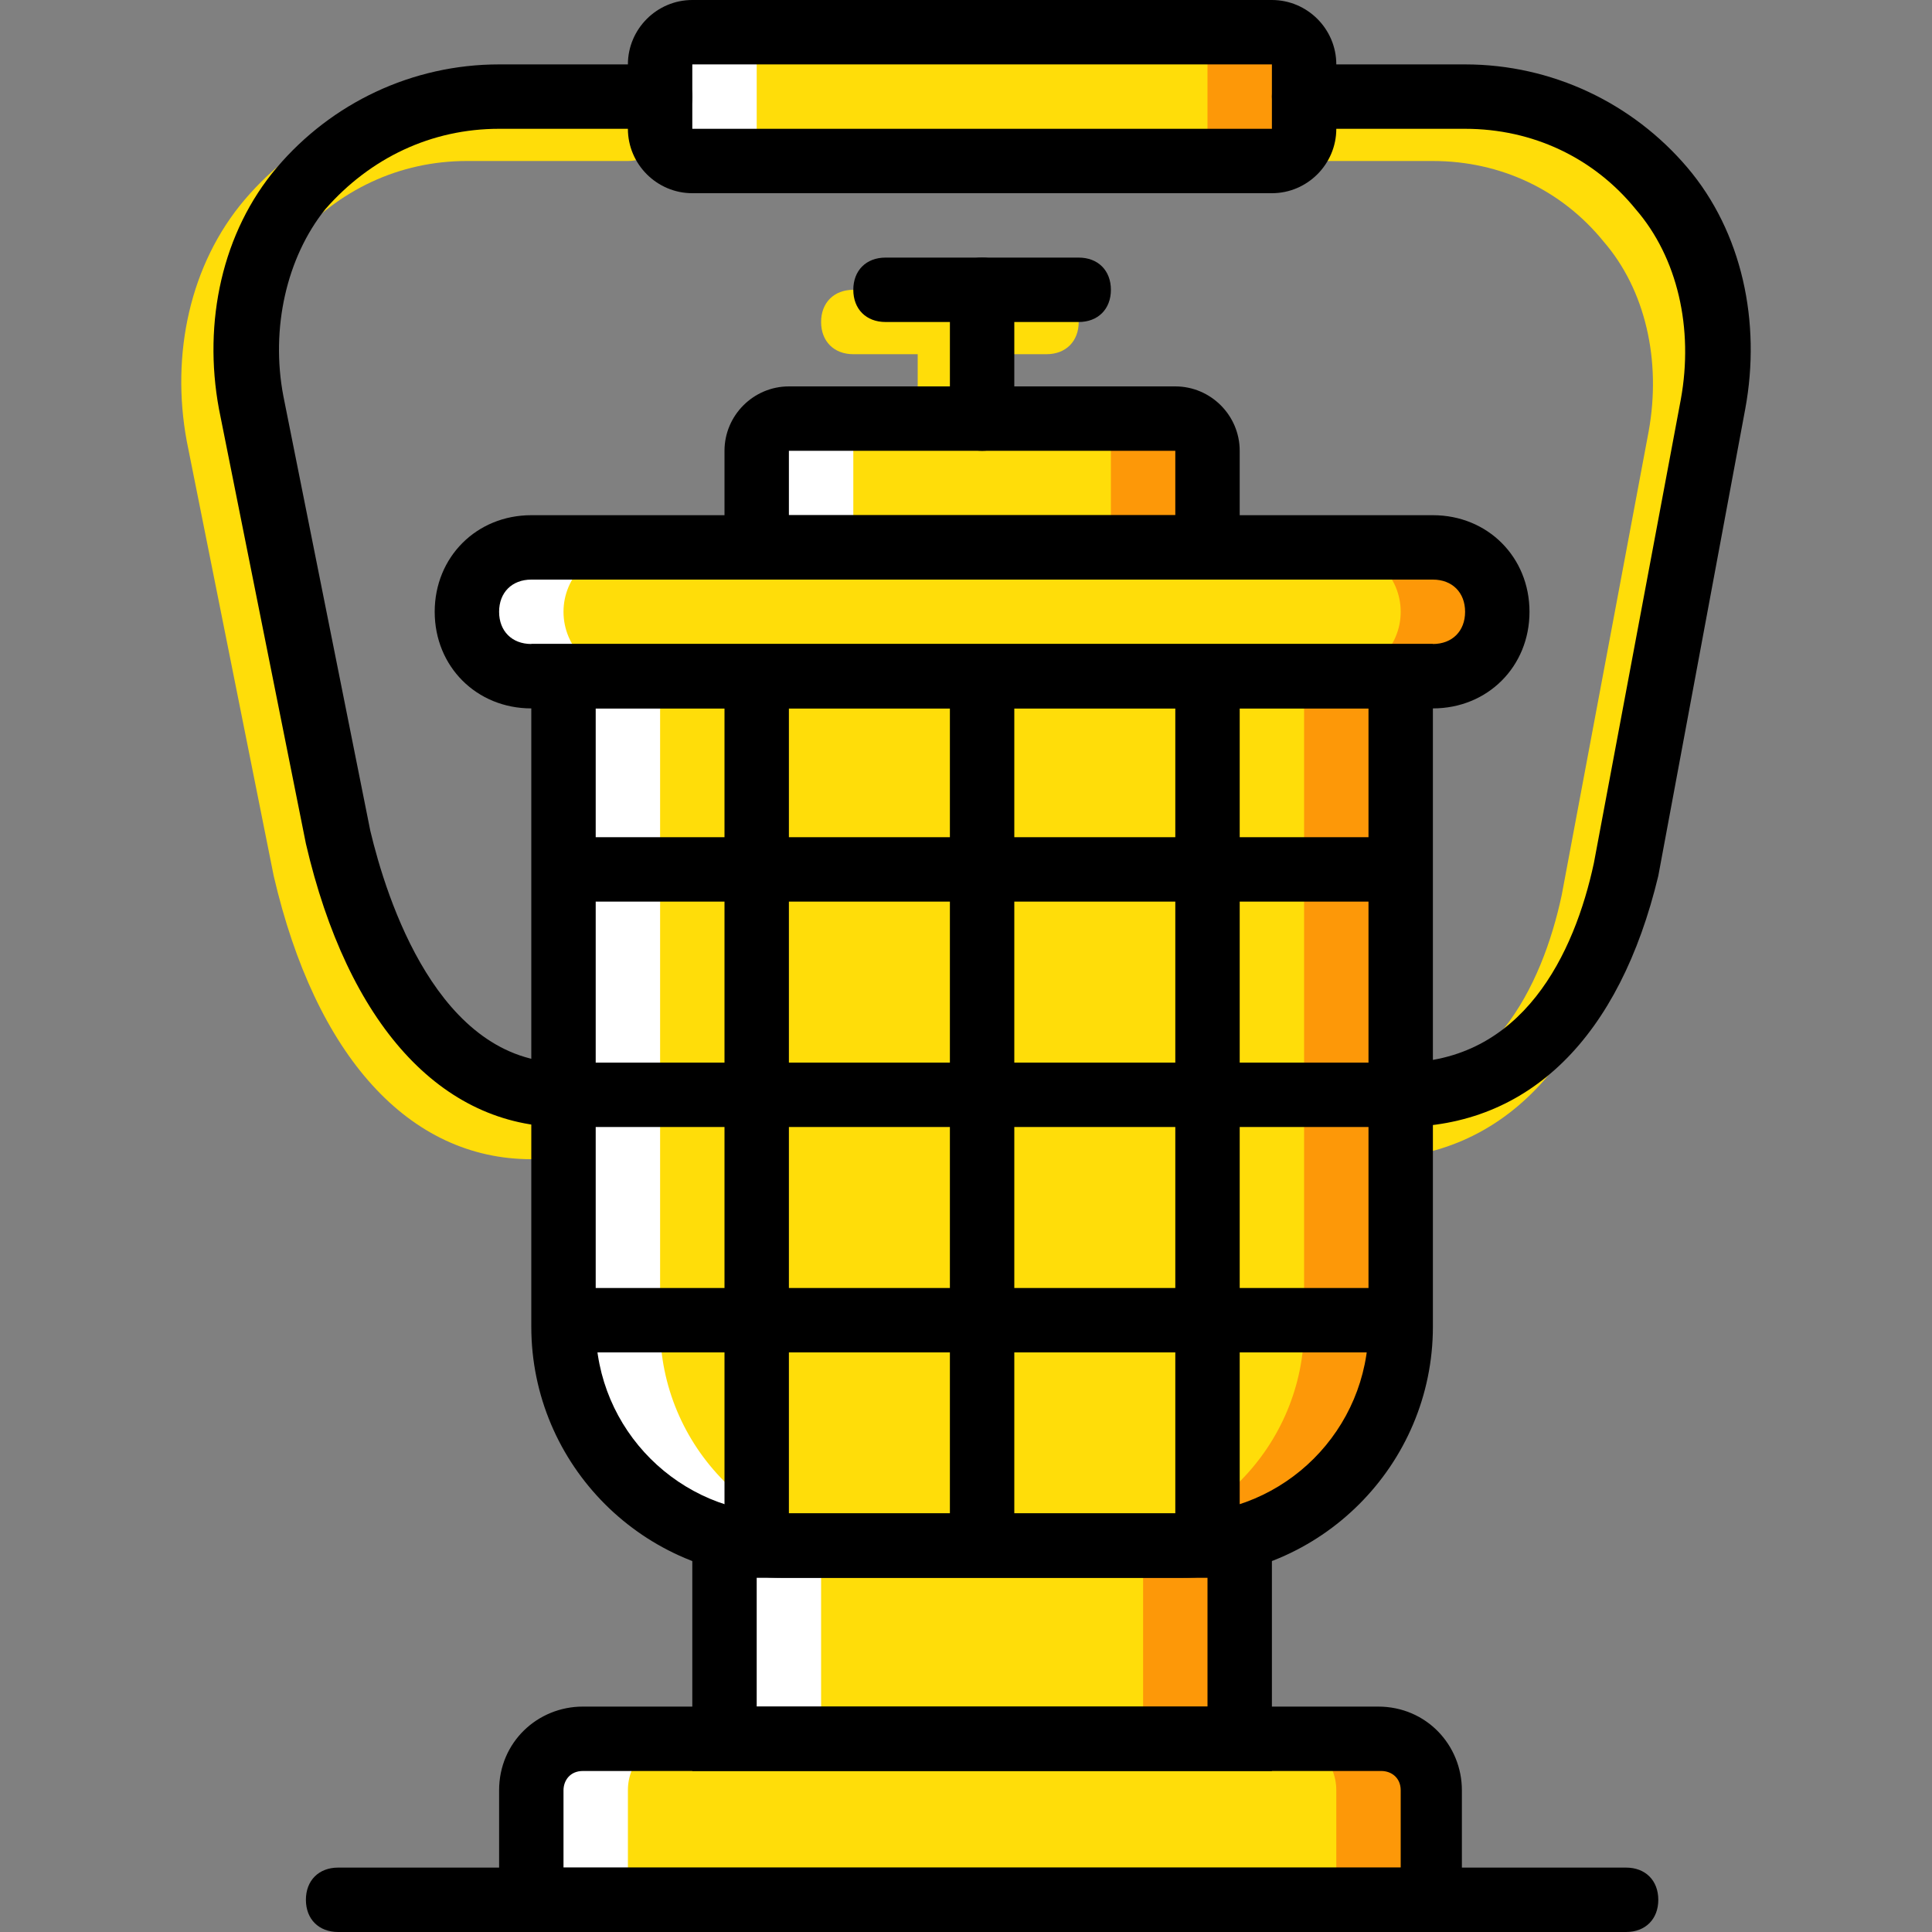
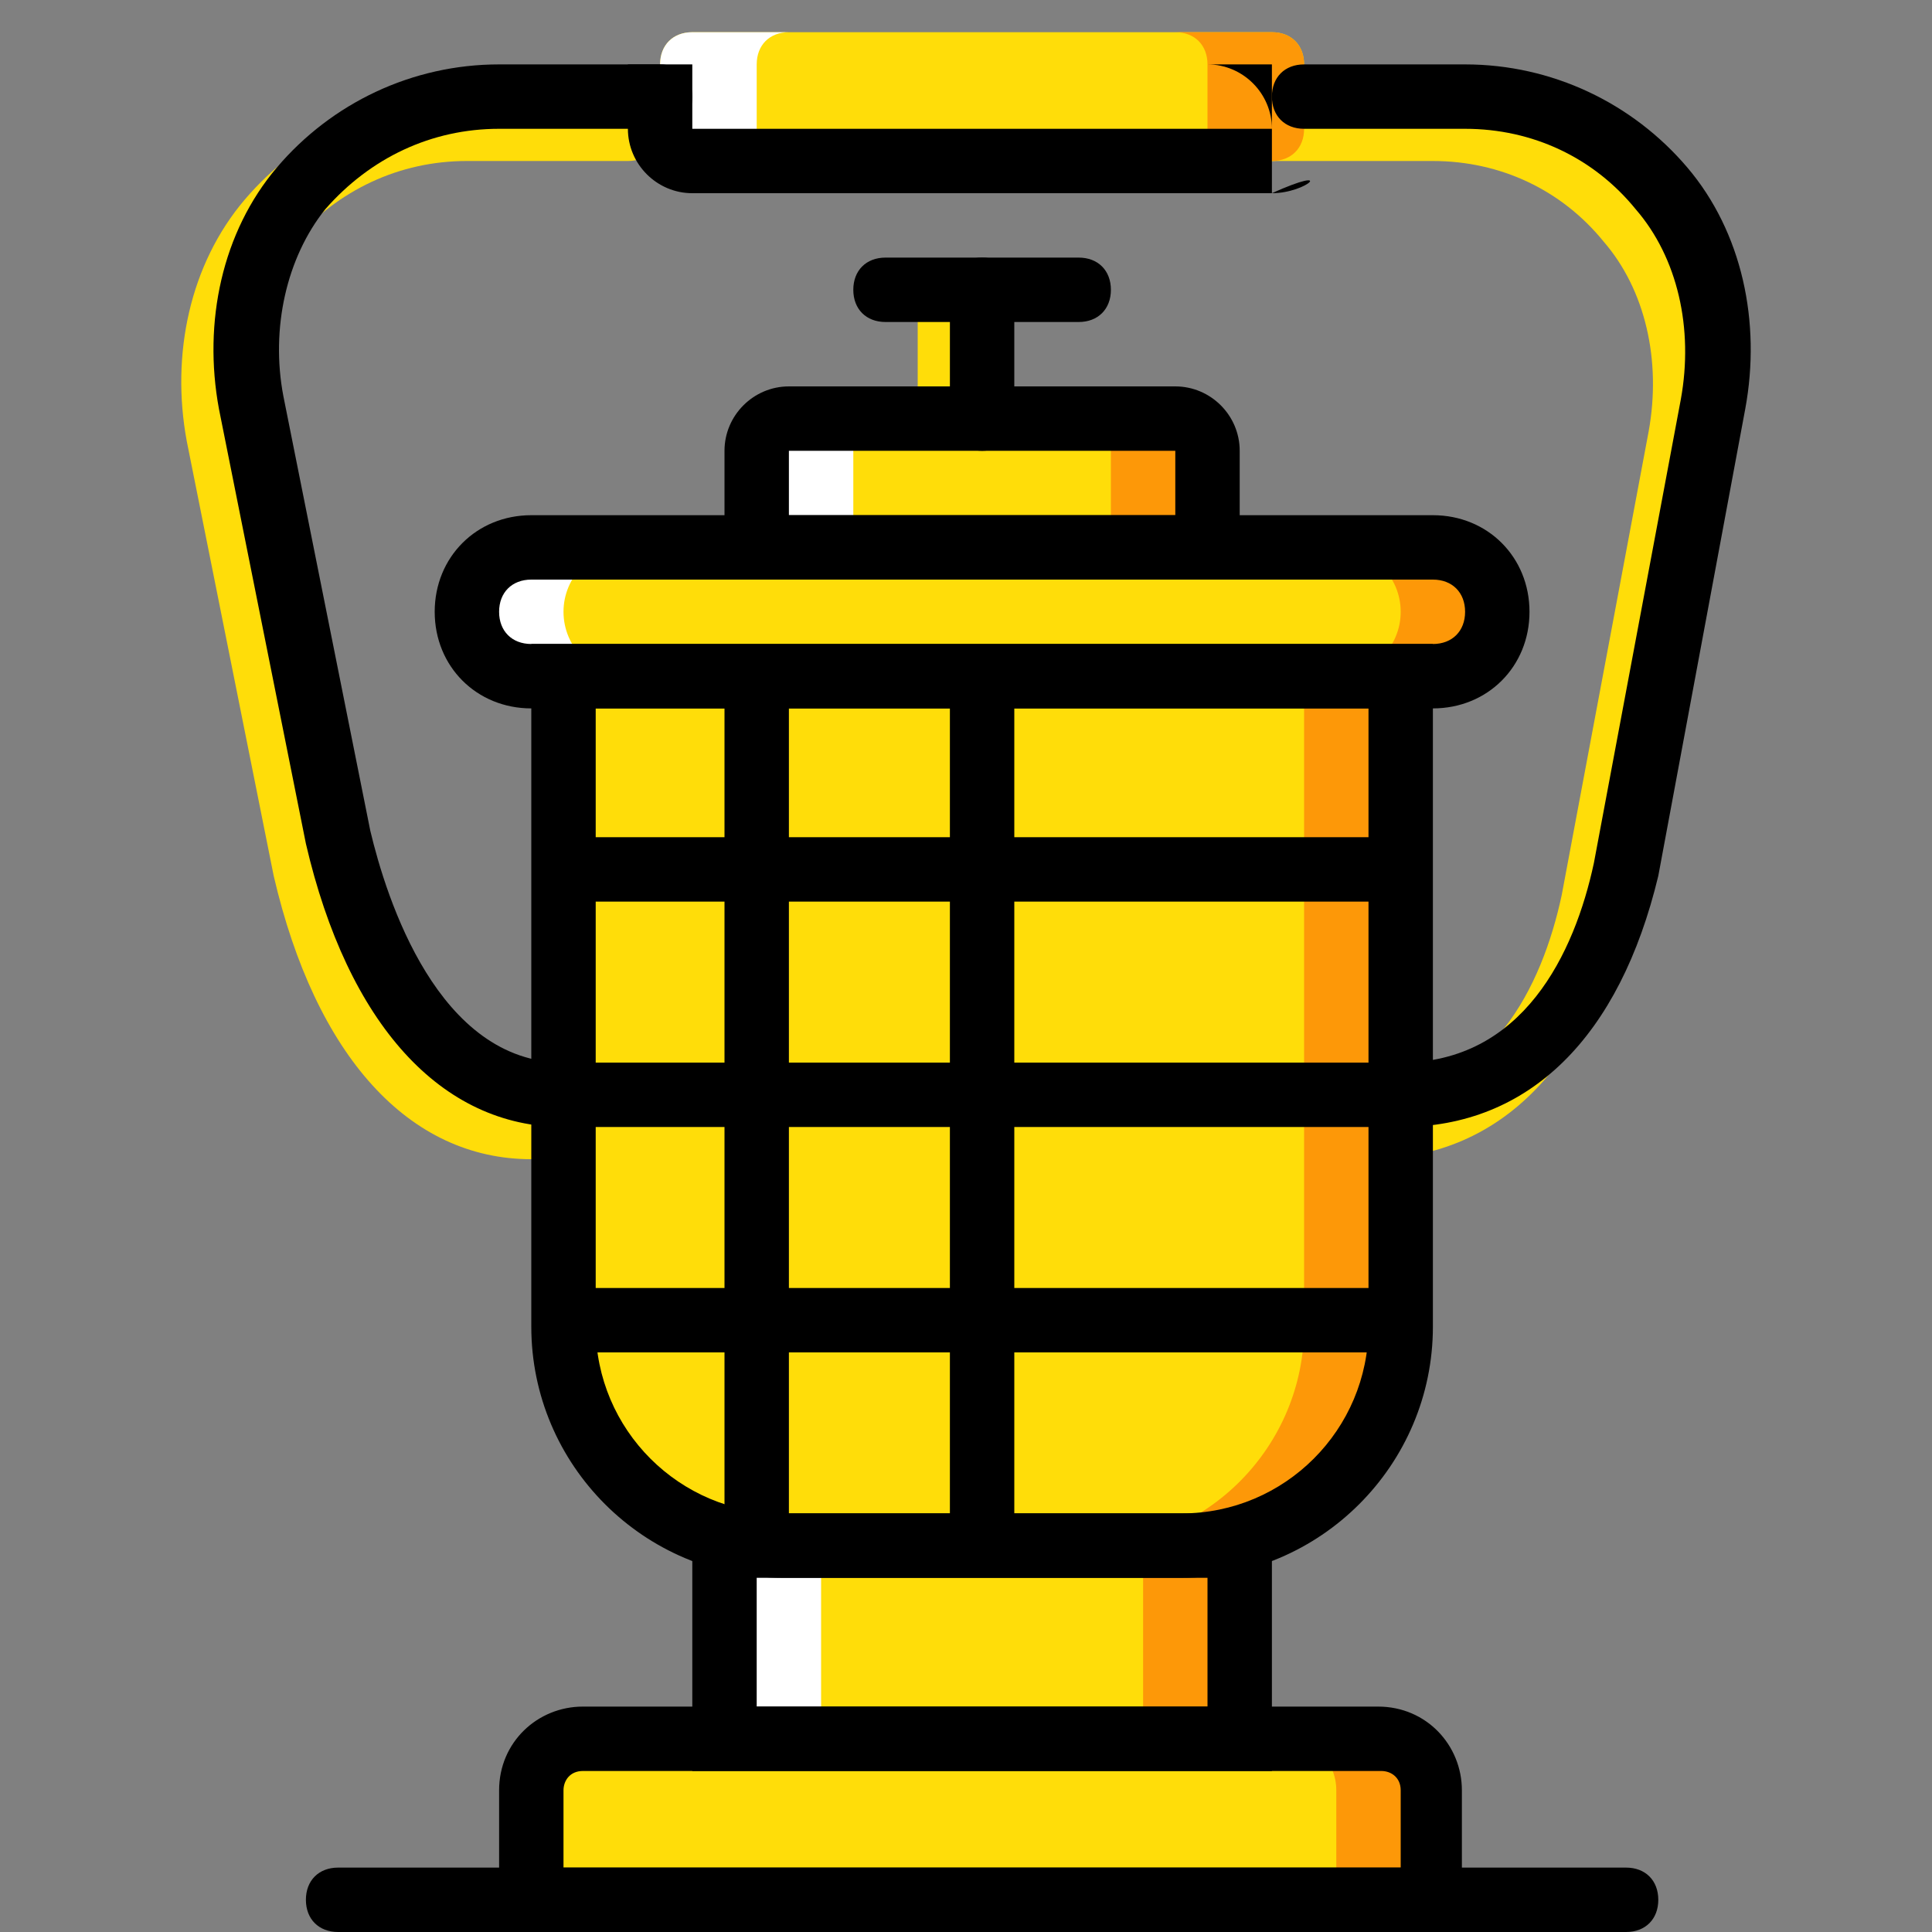
<svg xmlns="http://www.w3.org/2000/svg" version="1.1" id="Layer_1" x="0px" y="0px" viewBox="0 0 512 512" style="enable-background:new 0 0 512 512;" xml:space="preserve">
  <rect x="0" y="0" width="512" height="512" fill="#808080" stroke="none" />
  <g transform="translate(1 1)">
    <g>
      <path style="fill:#FFDD09;" d="M139.8,306.2c-32.427,0-57.173-27.307-68.267-75.093l-23.04-115.2    c-4.267-23.04,0.853-46.933,15.36-64S99.693,24.6,122.733,24.6H165.4c5.12,0,8.533,3.413,8.533,8.533s-3.413,8.533-8.533,8.533    h-42.667c-17.92,0-34.133,7.68-46.08,21.333c-10.24,12.8-14.507,31.573-11.093,49.493l23.04,115.2    c4.267,17.92,17.92,61.44,51.2,61.44c5.12,0,8.533,3.413,8.533,8.533S144.92,306.2,139.8,306.2z" />
      <path style="fill:#FFDD09;" d="M361.667,306.2c-5.12,0-8.533-3.413-8.533-8.533s3.413-8.533,8.533-8.533    c32.427,0,46.08-29.013,51.2-52.907l23.04-122.88C439.32,94.573,435.053,75.8,423.96,63    c-11.093-13.653-27.307-21.333-45.227-21.333h-42.667c-5.12,0-8.533-3.413-8.533-8.533s3.413-8.533,8.533-8.533h42.667    c23.04,0,44.373,10.24,58.88,27.307c14.507,17.067,19.627,40.96,15.36,64l-23.04,123.733    C419.693,282.307,395.8,306.2,361.667,306.2z" />
      <path style="fill:#FFDD09;" d="M250.733,127c-5.12,0-8.533-3.413-8.533-8.533V84.333c0-5.12,3.413-8.533,8.533-8.533    c5.12,0,8.533,3.413,8.533,8.533v34.133C259.267,123.587,255.853,127,250.733,127z" />
-       <path style="fill:#FFDD09;" d="M276.333,92.867h-51.2c-5.12,0-8.533-3.413-8.533-8.533s3.413-8.533,8.533-8.533h51.2    c5.12,0,8.533,3.413,8.533,8.533S281.453,92.867,276.333,92.867z" />
      <path style="fill:#FFDD09;" d="M378.733,502.467H139.8v-29.013c0-7.68,5.973-13.653,13.653-13.653h210.773    c7.68,0,13.653,5.973,13.653,13.653v29.013H378.733z" />
    </g>
    <path style="fill:#FD9808;" d="M365.08,459.8h-25.6c7.68,0,13.653,5.973,13.653,13.653v29.013h25.6v-29.013   C378.733,465.773,372.76,459.8,365.08,459.8" />
-     <path style="fill:#FFFFFF;" d="M153.453,459.8h25.6c-7.68,0-13.653,5.973-13.653,13.653v29.013h-25.6v-29.013   C139.8,465.773,145.773,459.8,153.453,459.8" />
    <polygon style="fill:#FFDD09;" points="191,459.8 327.533,459.8 327.533,408.6 191,408.6  " />
    <polygon style="fill:#FD9808;" points="301.933,459.8 327.533,459.8 327.533,408.6 301.933,408.6  " />
    <polygon style="fill:#FFFFFF;" points="191,459.8 216.6,459.8 216.6,408.6 191,408.6  " />
    <path style="fill:#FFDD09;" d="M319,144.067H199.533v-25.6c0-4.267,3.413-8.533,8.533-8.533h102.4c4.267,0,8.533,3.413,8.533,8.533   V144.067z" />
    <path style="fill:#FD9808;" d="M310.467,109.933h-25.6c4.267,0,8.533,3.413,8.533,8.533v25.6H319v-25.6   C319,113.347,315.587,109.933,310.467,109.933" />
    <path style="fill:#FFFFFF;" d="M208.067,109.933h25.6c-4.267,0-8.533,3.413-8.533,8.533v25.6h-25.6v-25.6   C199.533,113.347,203.8,109.933,208.067,109.933" />
    <path style="fill:#FFDD09;" d="M336.067,41.667h-153.6c-5.12,0-8.533-3.413-8.533-8.533V16.067c0-5.12,3.413-8.533,8.533-8.533   h153.6c5.12,0,8.533,3.413,8.533,8.533v17.067C344.6,38.253,341.187,41.667,336.067,41.667" />
    <path style="fill:#FD9808;" d="M336.067,7.533h-25.6c5.12,0,8.533,3.413,8.533,8.533v17.067c0,5.12-3.413,8.533-8.533,8.533h25.6   c5.12,0,8.533-3.413,8.533-8.533V16.067C344.6,10.947,341.187,7.533,336.067,7.533" />
    <path style="fill:#FFFFFF;" d="M182.467,7.533h25.6c-5.12,0-8.533,3.413-8.533,8.533v17.067c0,5.12,3.413,8.533,8.533,8.533h-25.6   c-5.12,0-8.533-3.413-8.533-8.533V16.067C173.933,10.947,177.347,7.533,182.467,7.533" />
    <path style="fill:#FFDD09;" d="M312.173,408.6H206.36c-32.427,0-58.027-25.6-58.027-58.027V178.2H370.2v172.373   C370.2,383,344.6,408.6,312.173,408.6" />
    <path style="fill:#FD9808;" d="M344.6,178.2v172.373c0,31.573-25.6,58.027-58.027,58.027h25.6c31.573,0,58.027-25.6,58.027-58.027   V178.2H344.6z" />
-     <path style="fill:#FFFFFF;" d="M173.933,178.2v172.373c0,31.573,25.6,58.027,58.027,58.027h-25.6   c-32.427,0-58.027-25.6-58.027-58.027V178.2H173.933z" />
    <path style="fill:#FFDD09;" d="M378.733,178.2H139.8c-9.387,0-17.067-7.68-17.067-17.067s7.68-17.067,17.067-17.067h238.933   c9.387,0,17.067,7.68,17.067,17.067S388.12,178.2,378.733,178.2" />
    <path style="fill:#FD9808;" d="M378.733,144.067h-25.6c9.387,0,17.067,7.68,17.067,17.067s-7.68,17.067-17.067,17.067h25.6   c9.387,0,17.067-7.68,17.067-17.067S388.12,144.067,378.733,144.067" />
    <path style="fill:#FFFFFF;" d="M139.8,144.067h25.6c-9.387,0-17.067,7.68-17.067,17.067s7.68,17.067,17.067,17.067h-25.6   c-9.387,0-17.067-7.68-17.067-17.067S130.413,144.067,139.8,144.067" />
    <path d="M429.933,511H88.6c-5.12,0-8.533-3.413-8.533-8.533c0-5.12,3.413-8.533,8.533-8.533h341.333   c5.12,0,8.533,3.413,8.533,8.533C438.467,507.587,435.053,511,429.933,511z" />
    <path d="M387.267,511h-256v-37.547c0-12.8,10.24-22.187,22.187-22.187h210.773c12.8,0,22.187,10.24,22.187,22.187V511H387.267z    M148.333,493.933H370.2v-20.48c0-3.413-2.56-5.12-5.12-5.12H153.453c-3.413,0-5.12,2.56-5.12,5.12V493.933z" />
    <path d="M336.067,468.333h-153.6v-68.267h153.6V468.333z M199.533,451.267H319v-34.133H199.533V451.267z" />
    <path d="M327.533,152.6H191v-34.133c0-9.387,7.68-17.067,17.067-17.067h102.4c9.387,0,17.067,7.68,17.067,17.067V152.6z    M208.067,135.533h102.4v-17.067h-102.4V135.533z" />
    <path d="M148.333,297.667c-32.427,0-57.173-27.307-68.267-75.093l-23.04-115.2c-4.267-23.04,0.853-46.933,15.36-64   s35.84-27.307,58.88-27.307h42.667c5.12,0,8.533,3.413,8.533,8.533s-3.413,8.533-8.533,8.533h-42.667   c-17.92,0-34.133,7.68-46.08,21.333c-10.24,12.8-14.507,31.573-11.093,49.493l23.04,115.2c4.267,17.92,17.92,61.44,51.2,61.44   c5.12,0,8.533,3.413,8.533,8.533C156.867,294.253,153.453,297.667,148.333,297.667z" />
-     <path d="M336.067,50.2h-153.6c-9.387,0-17.067-7.68-17.067-17.067V16.067C165.4,6.68,173.08-1,182.467-1h153.6   c9.387,0,17.067,7.68,17.067,17.067v17.067C353.133,42.52,345.453,50.2,336.067,50.2z M336.067,33.133v8.533V33.133L336.067,33.133   z M182.467,16.067v17.067h153.6V16.067H182.467z" />
+     <path d="M336.067,50.2h-153.6c-9.387,0-17.067-7.68-17.067-17.067V16.067h153.6   c9.387,0,17.067,7.68,17.067,17.067v17.067C353.133,42.52,345.453,50.2,336.067,50.2z M336.067,33.133v8.533V33.133L336.067,33.133   z M182.467,16.067v17.067h153.6V16.067H182.467z" />
    <path d="M370.2,297.667c-5.12,0-8.533-3.413-8.533-8.533c0-5.12,3.413-8.533,8.533-8.533c32.427,0,46.08-29.013,51.2-52.907   l23.04-122.88c3.413-18.773-0.853-37.547-11.947-50.347c-11.093-13.653-27.307-21.333-45.227-21.333H344.6   c-5.12,0-8.533-3.413-8.533-8.533s3.413-8.533,8.533-8.533h42.667c23.04,0,44.373,10.24,58.88,27.307s19.627,40.96,15.36,64   l-23.04,123.733C428.227,273.773,404.333,297.667,370.2,297.667z" />
    <path d="M259.267,118.467c-5.12,0-8.533-3.413-8.533-8.533V75.8c0-5.12,3.413-8.533,8.533-8.533c5.12,0,8.533,3.413,8.533,8.533   v34.133C267.8,115.053,264.387,118.467,259.267,118.467z" />
    <path d="M284.867,84.333h-51.2c-5.12,0-8.533-3.413-8.533-8.533s3.413-8.533,8.533-8.533h51.2c5.12,0,8.533,3.413,8.533,8.533   C293.4,80.92,289.987,84.333,284.867,84.333z" />
    <path d="M312.173,417.133H206.36c-36.693,0-66.56-29.867-66.56-66.56V169.667h238.933v180.907   C378.733,387.267,348.867,417.133,312.173,417.133z M156.867,186.733v163.84c0,27.307,22.187,49.493,49.493,49.493h105.813   c27.307,0,49.493-22.187,49.493-49.493v-163.84H156.867z" />
    <rect x="191" y="178.2" width="17.067" height="230.4" />
-     <rect x="310.467" y="178.2" width="17.067" height="230.4" />
    <rect x="250.733" y="178.2" width="17.067" height="230.4" />
    <rect x="148.333" y="220.867" width="221.867" height="17.067" />
    <rect x="148.333" y="280.6" width="221.867" height="17.067" />
    <rect x="148.333" y="340.333" width="221.867" height="17.067" />
    <path d="M378.733,186.733H139.8c-14.507,0-25.6-11.093-25.6-25.6c0-14.507,11.093-25.6,25.6-25.6h238.933   c14.507,0,25.6,11.093,25.6,25.6C404.333,175.64,393.24,186.733,378.733,186.733z M139.8,152.6c-5.12,0-8.533,3.413-8.533,8.533   c0,5.12,3.413,8.533,8.533,8.533h238.933c5.12,0,8.533-3.413,8.533-8.533c0-5.12-3.413-8.533-8.533-8.533H139.8z" />
  </g>
  <g>
</g>
  <g>
</g>
  <g>
</g>
  <g>
</g>
  <g>
</g>
  <g>
</g>
  <g>
</g>
  <g>
</g>
  <g>
</g>
  <g>
</g>
  <g>
</g>
  <g>
</g>
  <g>
</g>
  <g>
</g>
  <g>
</g>
</svg>